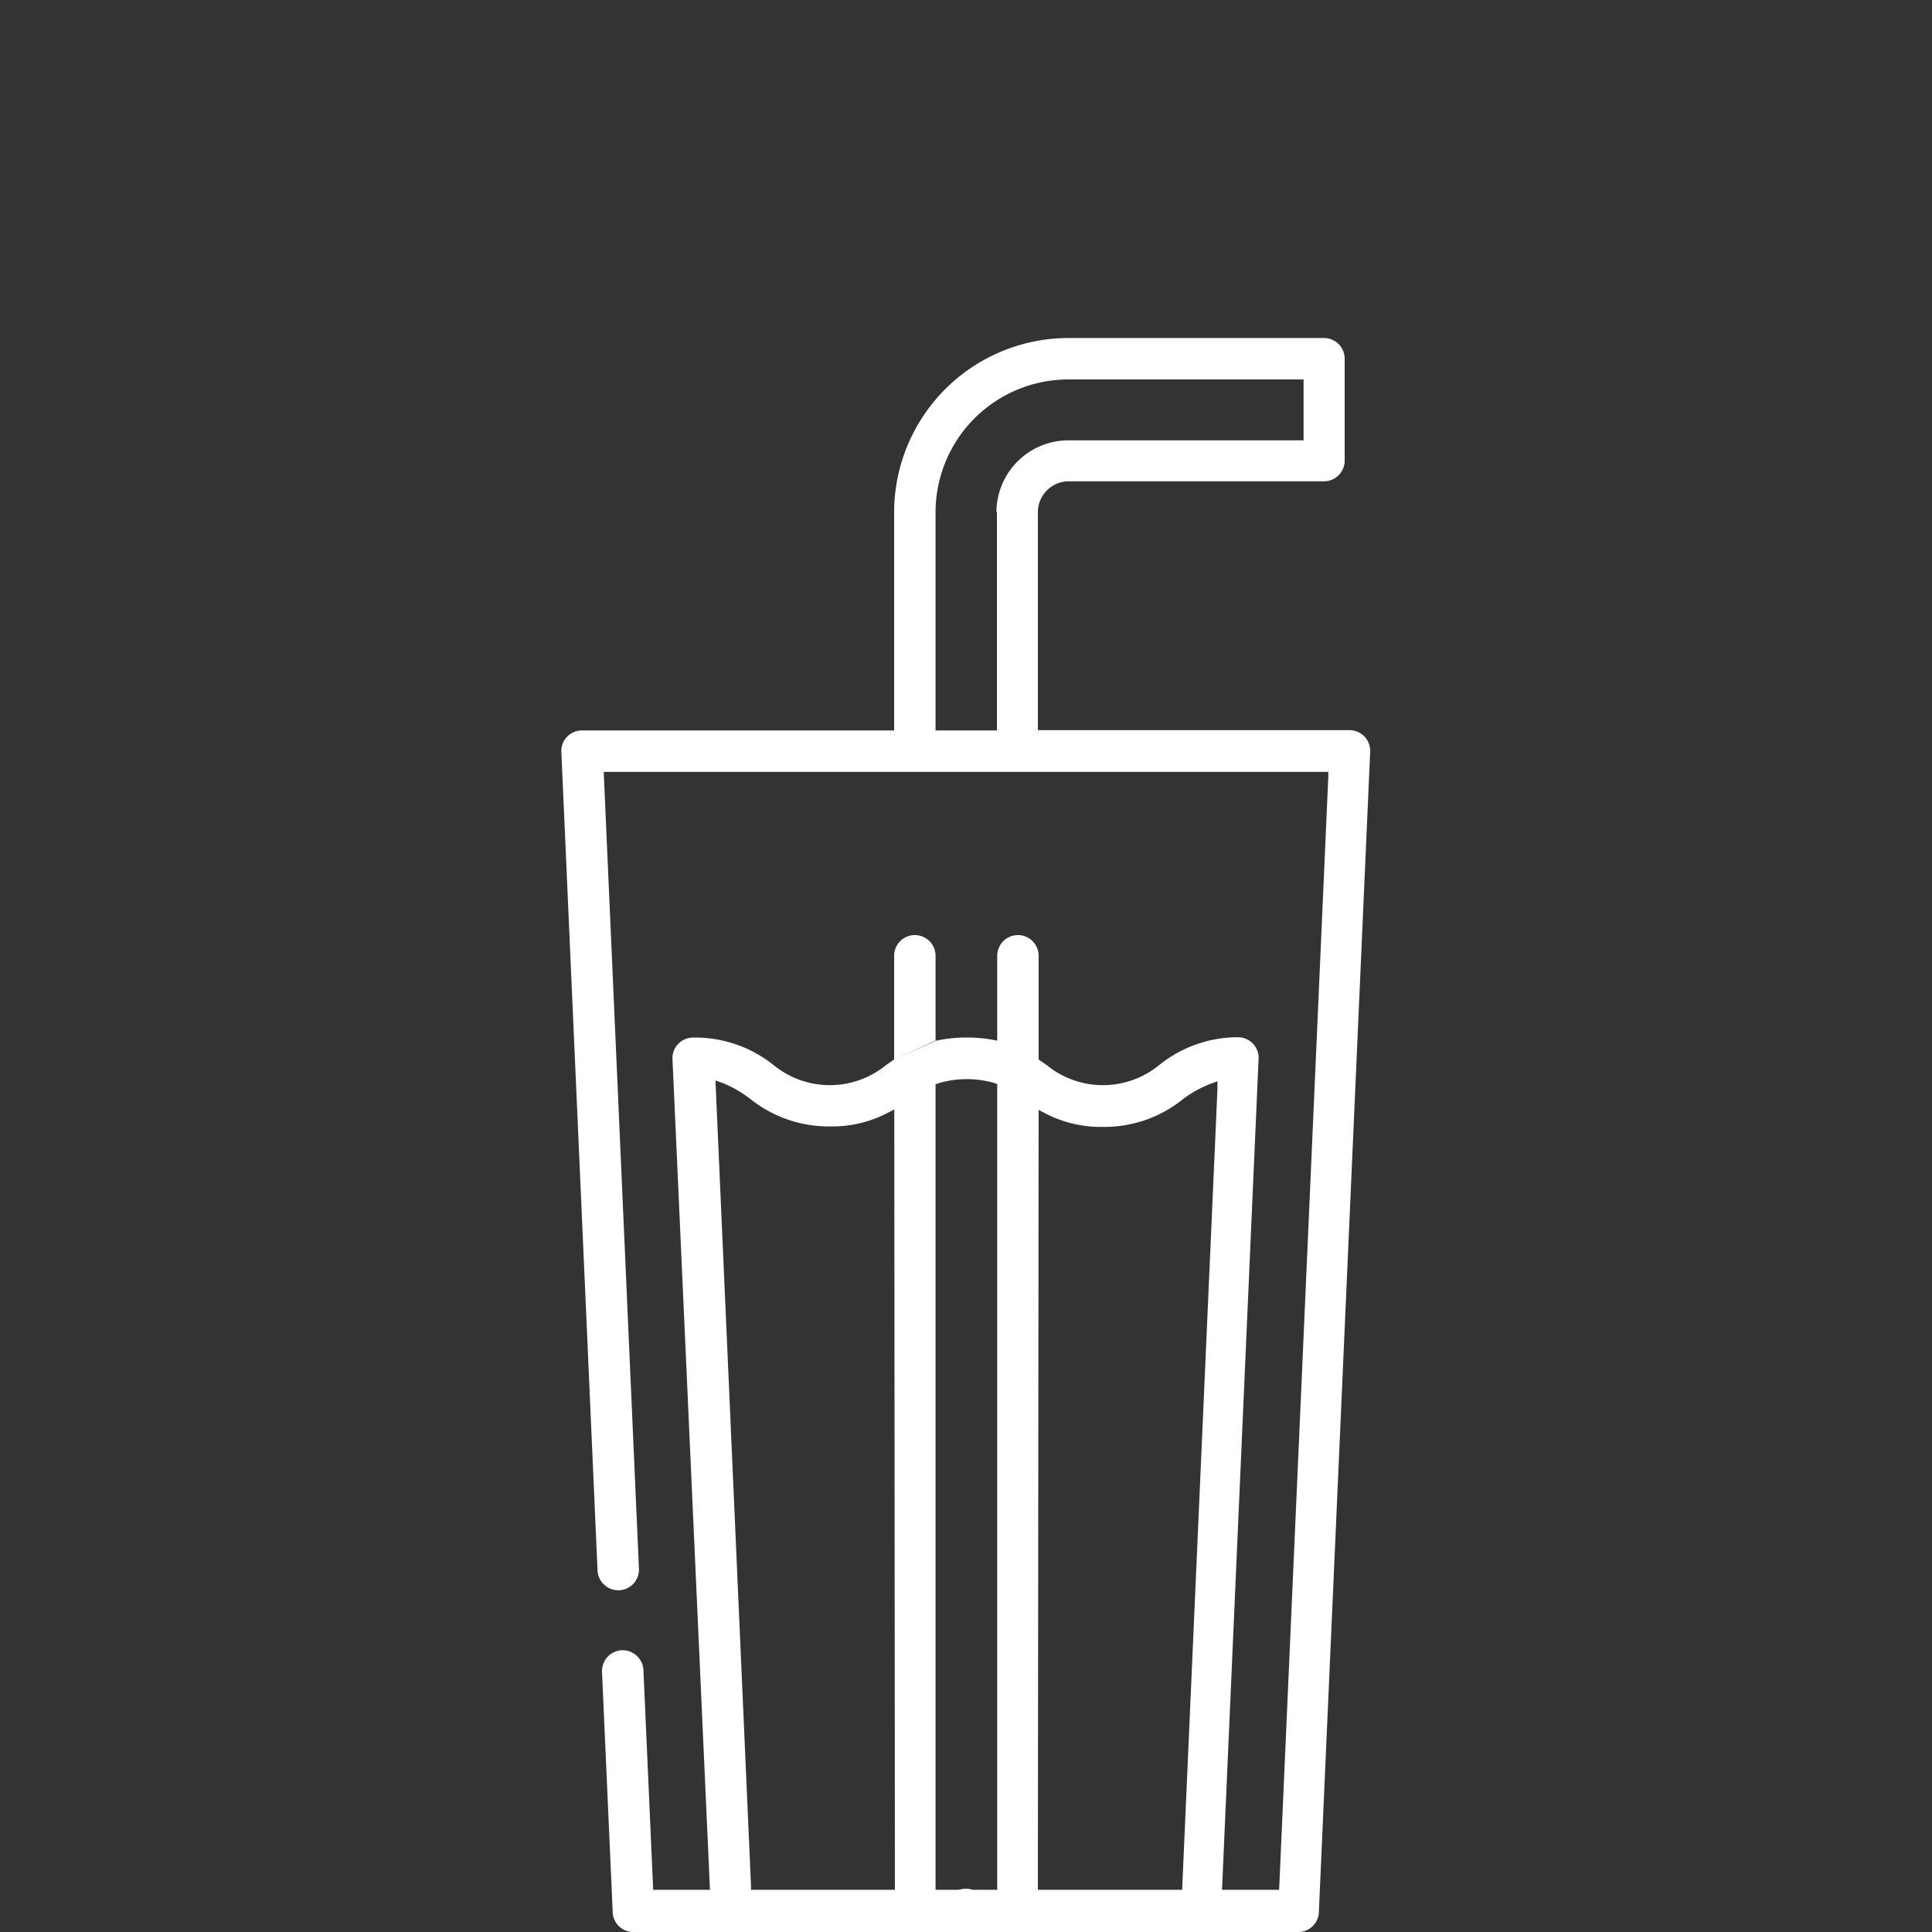
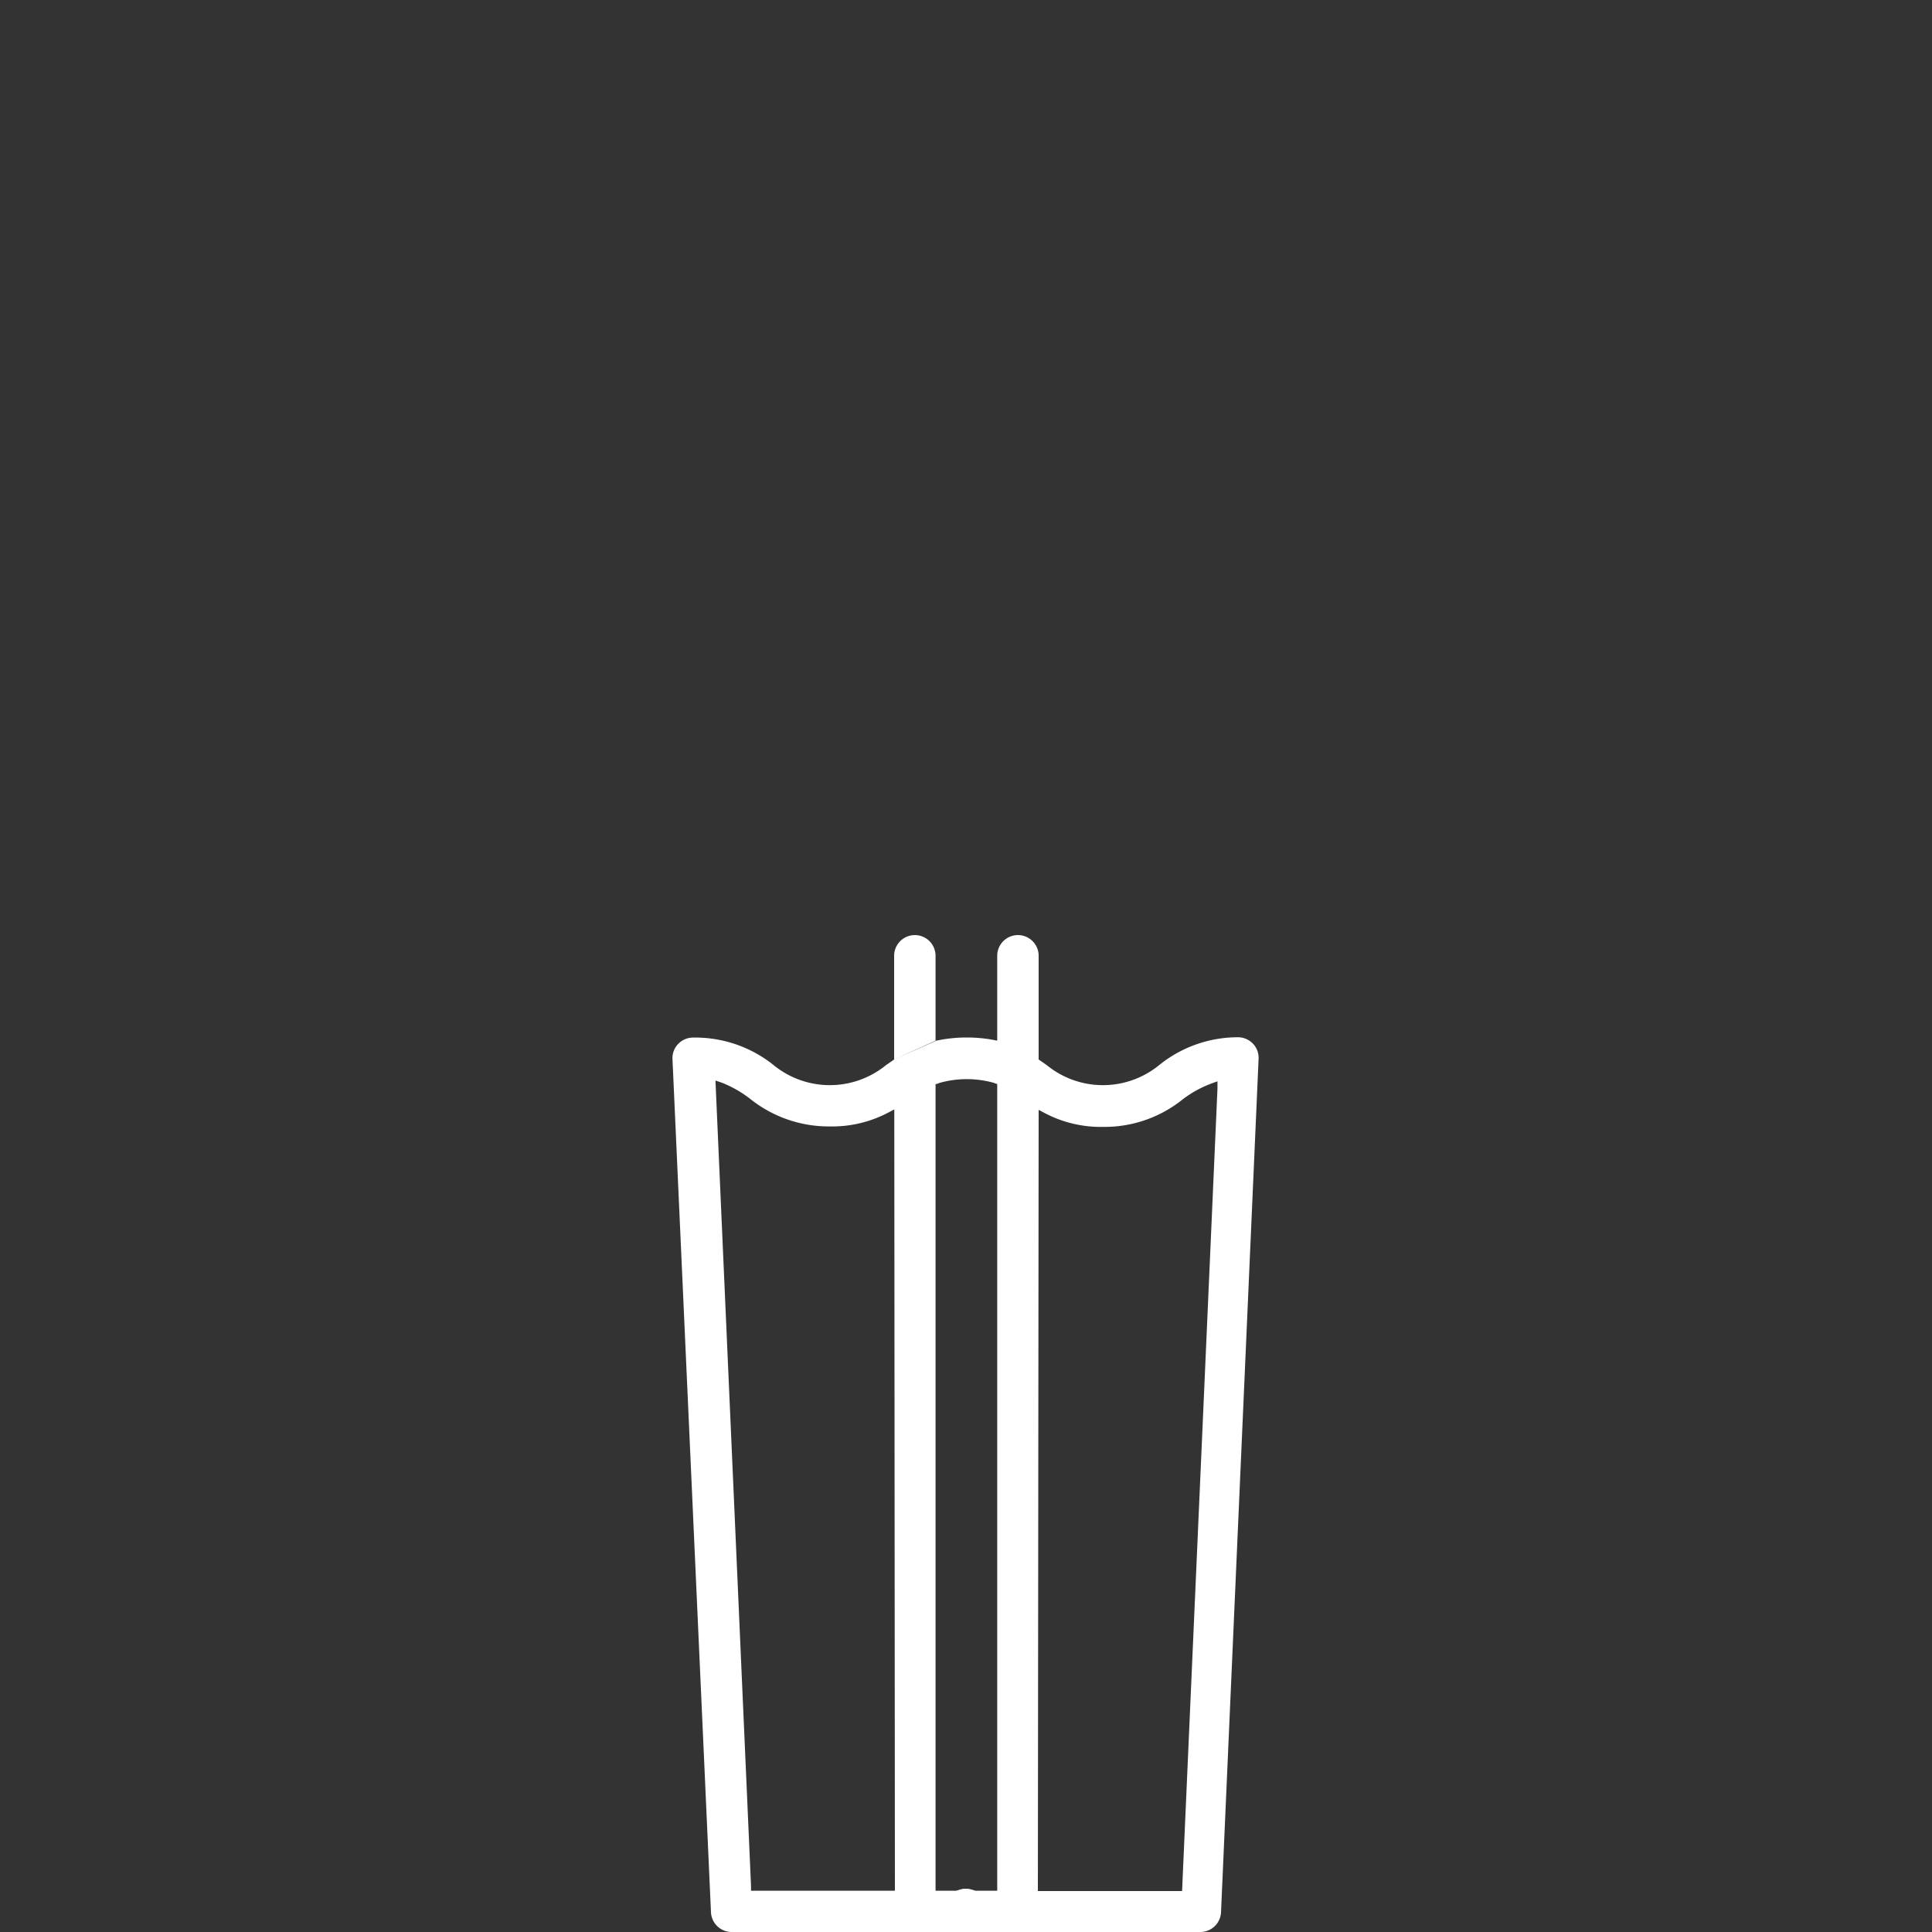
<svg xmlns="http://www.w3.org/2000/svg" viewBox="0 0 125 125">
  <rect x="0" y="0" width="125" height="125" fill="#333333" stroke="none" />
  <g fill="#fff">
-     <path d="m41 125h43a1.33 1.33 0 0 0 1.33-1.28l3.32-75.07a1.37 1.37 0 0 0 -.37-1 1.38 1.38 0 0 0 -1-.41h-20.13v-14.1a2 2 0 0 1 2-2h16.53a1.34 1.34 0 0 0 1.32-1.31v-6.62a1.34 1.34 0 0 0 -1.34-1.34h-16.54a11.29 11.29 0 0 0 -11.27 11.27v14.12h-20.19a1.33 1.33 0 0 0 -1.34 1.4l2.34 52.94a1.35 1.35 0 0 0 1.34 1.29h.06a1.34 1.34 0 0 0 1.28-1.39l-2.28-51.56h46.88v.33l-3.18 72h-40.5l-.63-14.21a1.35 1.35 0 0 0 -1.35-1.29h-.05a1.35 1.35 0 0 0 -1.28 1.4l.69 15.5a1.33 1.33 0 0 0 1.36 1.33zm23.5-91.86v14.12h-3.97v-14.12a8.6 8.6 0 0 1 8.59-8.59h15.22v3.94h-15.22a4.66 4.66 0 0 0 -4.65 4.65z" />
    <path d="m62.5 122.21a1.4 1.4 0 1 0 1.39 1.4 1.4 1.4 0 0 0 -1.39-1.4z" />
    <path d="m62.5 122.21a1.4 1.4 0 1 0 1.39 1.4 1.4 1.4 0 0 0 -1.39-1.4z" />
    <path d="m60.53 67.33v-5.49a1.34 1.34 0 0 0 -2.68 0v6.71m0 0-.52.36a5.75 5.75 0 0 1 -7.28 0 8.11 8.11 0 0 0 -5.17-1.78 1.35 1.35 0 0 0 -1 .41 1.32 1.32 0 0 0 -.37 1l2.49 55.18a1.34 1.34 0 0 0 1.31 1.28h30.38a1.34 1.34 0 0 0 1.31-1.28l2.43-55.2a1.32 1.32 0 0 0 -.37-1 1.35 1.35 0 0 0 -1-.41 8.11 8.11 0 0 0 -5.06 1.8 5.75 5.75 0 0 1 -7.28 0l-.52-.36v-6.71a1.34 1.34 0 0 0 -2.68 0v5.49l-.37-.07a9.55 9.55 0 0 0 -3.2 0l-.37.07m-2.68 55h-9.31v-.33l-2.3-52.09.44.15a7.52 7.52 0 0 1 1.76 1 8.15 8.15 0 0 0 5.21 1.82 7.77 7.77 0 0 0 3.7-.86l.46-.24zm9.3-50.52.46.24a7.77 7.77 0 0 0 3.7.86 8.07 8.07 0 0 0 5.17-1.79 7.36 7.36 0 0 1 1.8-1l.44-.16v.47l-2.29 51.92h-9.33zm-6.62-1.67.22-.08a6.5 6.5 0 0 1 3.5 0l.22.08v52.19h-3.99v-52.2" />
  </g>
</svg>